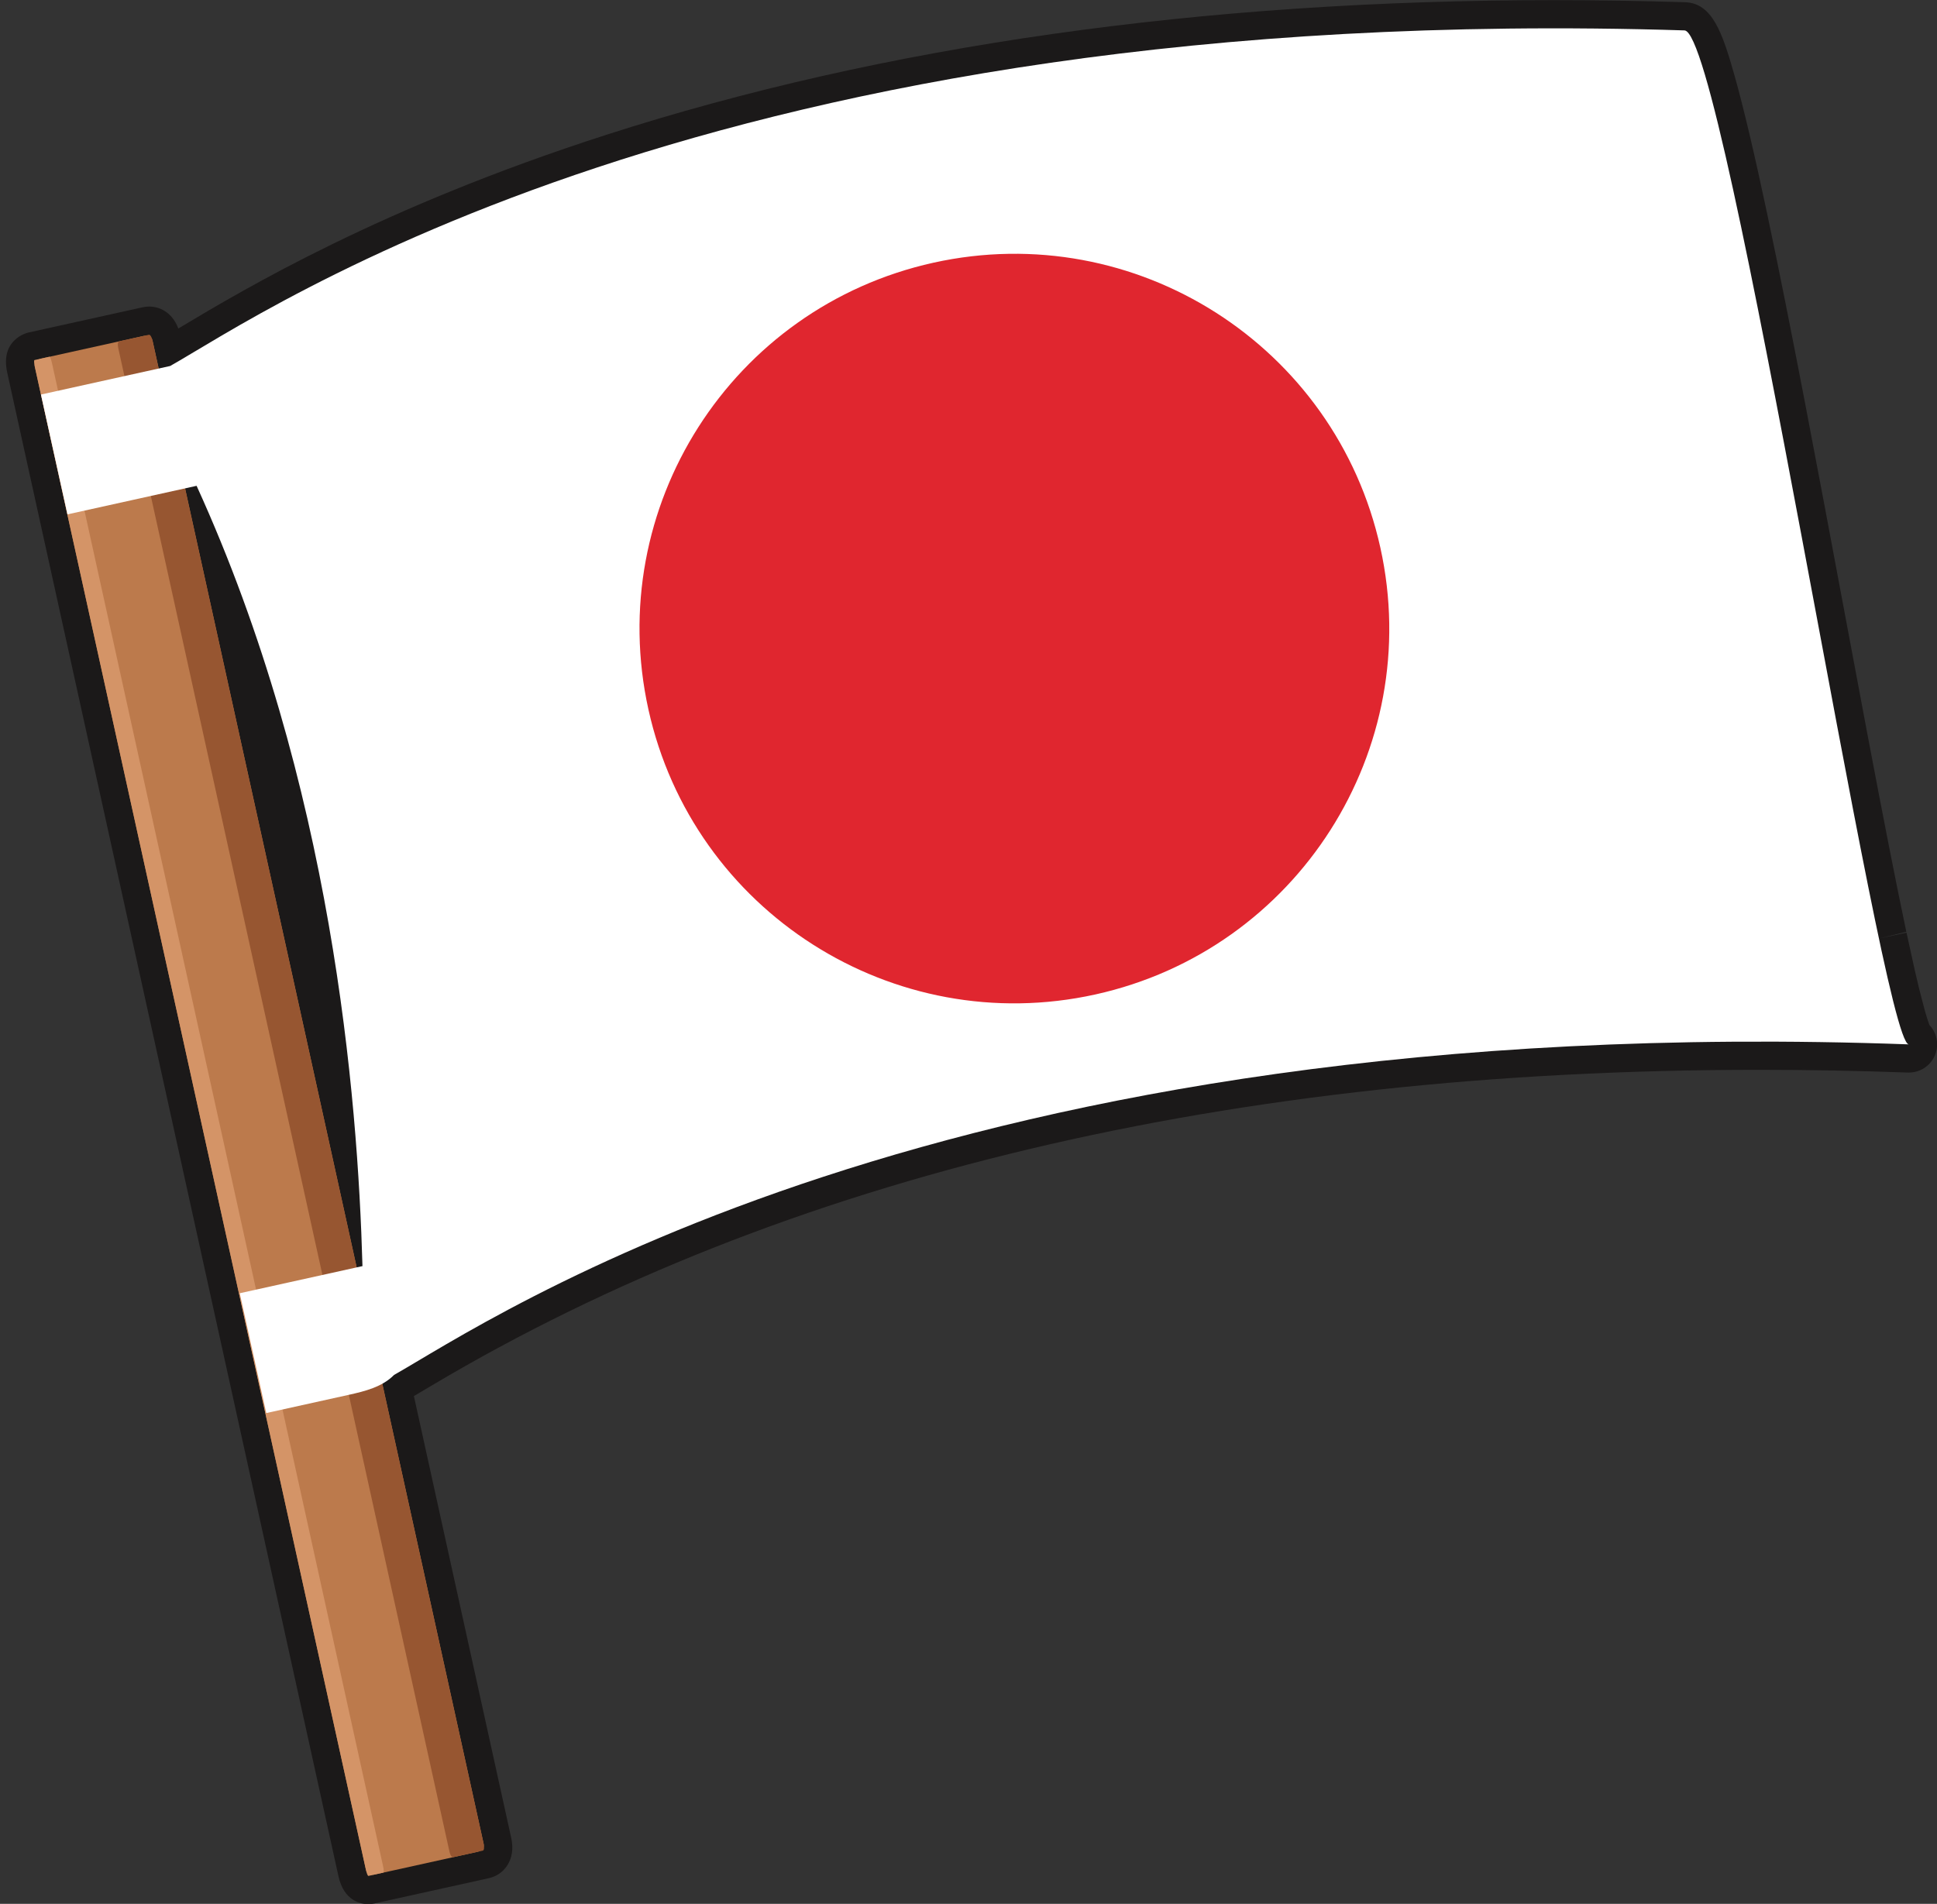
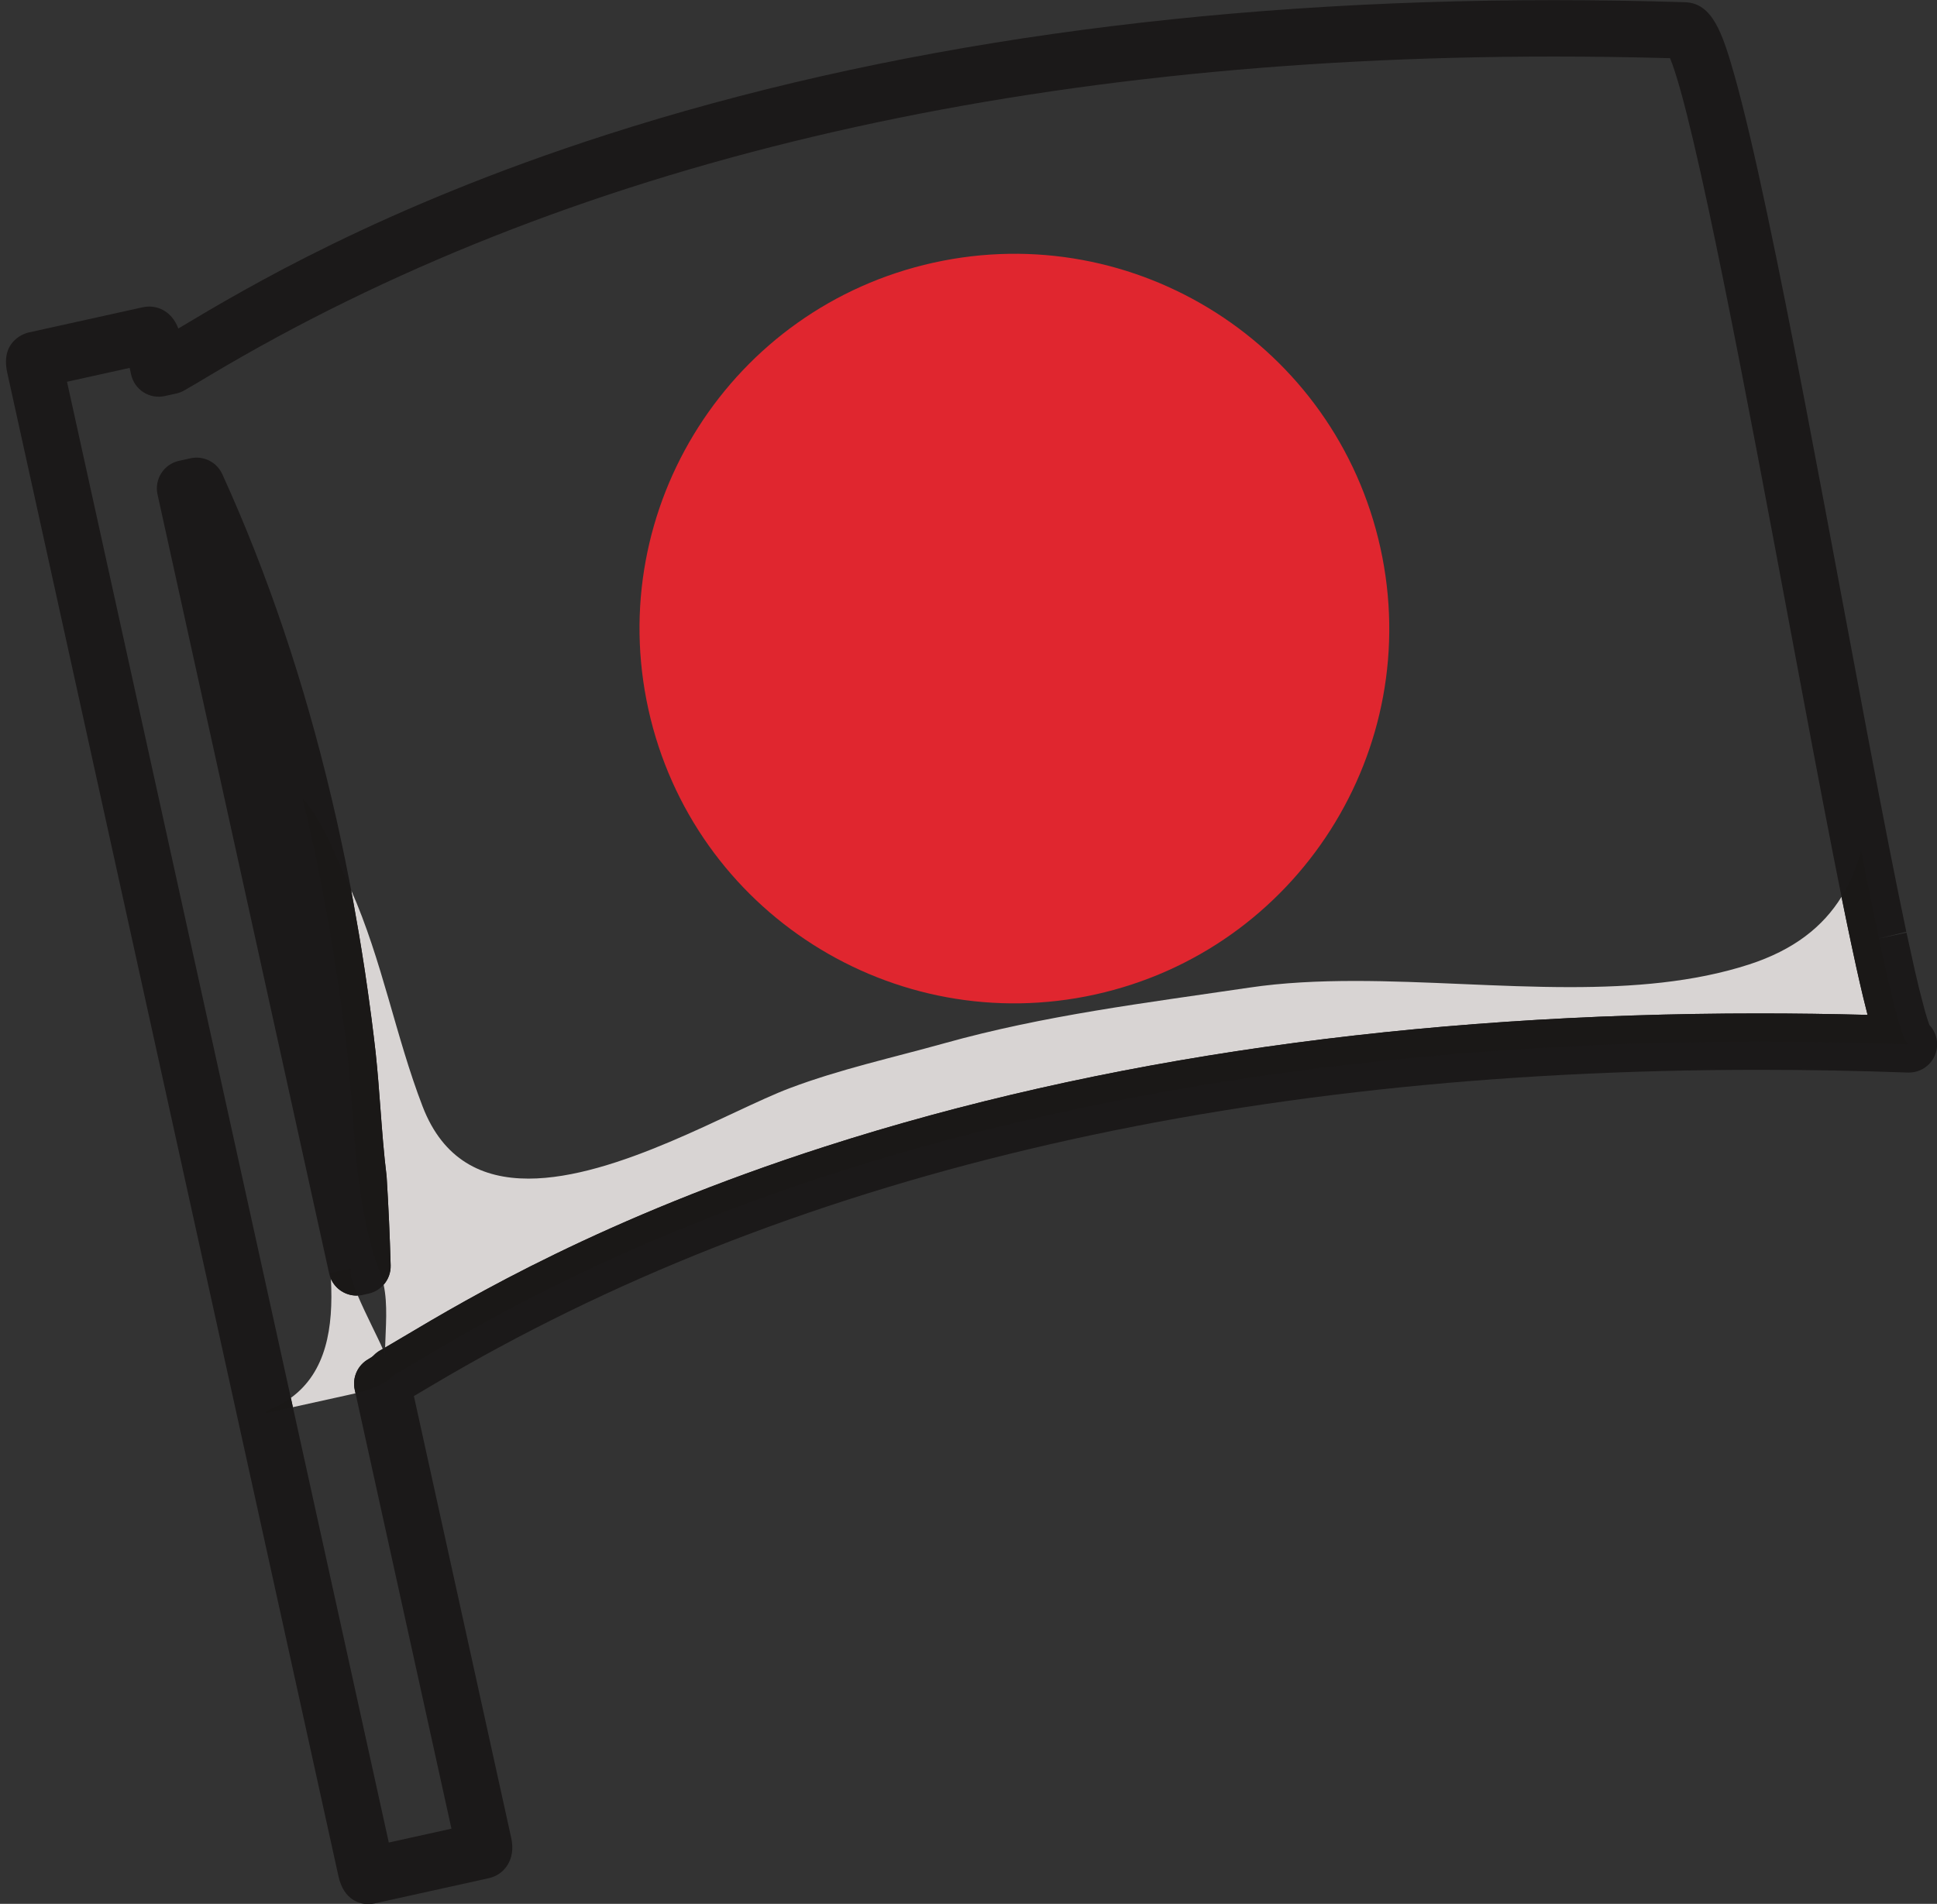
<svg xmlns="http://www.w3.org/2000/svg" fill="#000000" height="337.6" preserveAspectRatio="xMidYMid meet" version="1" viewBox="125.4 128.8 343.4 337.6" width="343.4" zoomAndPan="magnify">
  <rect x="125.4" y="128.8" width="343.4" height="337.6" fill="#333333" stroke="none" />
  <g>
    <g id="change1_1">
      <path d="M 188.633 358.543 C 187.684 358.543 186.75 358.273 185.941 357.758 C 184.82 357.043 184.035 355.914 183.75 354.617 L 153.328 216.477 C 152.734 213.781 154.438 211.113 157.129 210.52 L 159.176 210.066 C 161.48 209.559 163.824 210.73 164.805 212.875 C 172.793 230.398 179.309 249.715 184.172 270.289 C 184.473 271.555 184.766 272.824 185.055 274.094 C 185.188 274.684 185.312 275.266 185.441 275.852 C 185.691 276.977 185.934 278.109 186.172 279.242 C 186.316 279.93 186.461 280.621 186.602 281.309 C 186.805 282.301 187 283.293 187.195 284.285 L 187.656 286.66 C 187.777 287.312 187.895 287.965 188.016 288.613 L 188.105 289.117 C 188.773 292.789 189.391 296.457 189.934 300.016 L 190.109 301.141 C 190.289 302.355 190.465 303.551 190.629 304.738 L 190.789 305.891 C 190.961 307.117 191.129 308.348 191.285 309.562 L 191.316 309.824 C 191.559 311.703 191.781 313.566 191.992 315.414 C 192.355 318.809 192.609 322.191 192.852 325.461 C 193.145 329.352 193.445 333.371 193.922 337.227 C 193.934 337.324 193.941 337.426 193.949 337.523 C 194.273 342.695 194.512 347.961 194.656 353.176 C 194.727 355.574 193.078 357.68 190.738 358.195 L 189.711 358.426 C 189.352 358.504 188.992 358.543 188.633 358.543 M 137.281 196.496 L 194.328 455.531 L 205.434 453.074 L 188.289 375.238 C 187.812 373.078 188.812 370.863 190.746 369.793 C 191.152 369.566 191.457 369.348 191.676 369.125 C 192.008 368.781 192.391 368.488 192.809 368.254 C 193.898 367.641 195.262 366.828 196.914 365.848 C 208.414 359.008 232.348 344.773 271.73 332.098 C 320.363 316.445 376.066 308.508 437.293 308.508 C 443.602 308.508 450.035 308.594 456.492 308.766 L 455.707 305.613 C 455.508 304.785 455.32 303.988 455.129 303.156 L 454.852 301.93 L 454.828 301.824 L 454.793 301.668 L 454.77 301.559 L 454.562 300.637 L 454.535 300.523 L 453.586 296.125 C 452.672 291.82 451.645 286.773 450.449 280.672 C 448.039 268.402 445.352 254.031 442.508 238.82 C 435.406 200.852 425.824 149.609 421.473 139.117 C 414.586 138.926 407.652 138.828 400.875 138.828 C 305.547 138.828 225.332 157.879 162.461 195.445 C 160.645 196.531 159.211 197.391 158.016 198.059 C 157.586 198.301 157.129 198.477 156.648 198.582 L 154.609 199.031 C 153.316 199.316 151.957 199.078 150.84 198.363 C 149.723 197.648 148.934 196.52 148.648 195.227 L 148.387 194.039 L 137.281 196.496 M 190.703 466.453 C 189.438 466.453 186.387 465.969 185.402 461.496 L 126.676 194.844 C 125.391 188.961 130.223 187.816 130.426 187.77 L 150.73 183.281 C 151.086 183.203 151.477 183.16 151.84 183.16 C 154.184 183.16 156.133 184.656 157.012 187.055 C 157.117 186.988 157.223 186.926 157.332 186.863 C 168.91 179.945 193 165.547 232.859 152.715 C 282.082 136.863 338.609 128.828 400.875 128.828 C 408.527 128.828 416.375 128.953 424.195 129.195 C 428.953 129.406 430.734 134.492 432.914 142.23 C 434.508 147.883 436.398 155.895 438.695 166.715 C 442.906 186.559 447.699 212.195 452.336 236.984 C 455.176 252.176 457.859 266.52 460.262 278.746 C 461.449 284.801 462.465 289.801 463.363 294.031 L 458.504 295.219 L 463.395 294.18 L 464.863 300.855 C 465.062 301.727 465.242 302.492 465.418 303.223 L 465.453 303.383 L 465.66 304.234 L 465.688 304.332 L 466.57 307.73 L 466.598 307.832 L 466.766 308.418 L 466.797 308.535 L 467.008 309.23 L 467.043 309.348 L 467.363 310.309 L 467.418 310.457 L 467.457 310.566 C 468.305 311.461 468.82 312.668 468.82 313.996 C 468.82 316.758 466.586 318.992 463.824 318.996 L 463.621 318.992 C 454.777 318.672 445.918 318.508 437.293 318.508 C 343.586 318.508 264.43 337.328 202.023 374.441 C 200.789 375.176 199.711 375.816 198.777 376.359 L 216.035 454.73 C 216.902 458.629 214.707 461.266 212.09 461.844 L 211.242 462.031 L 211.152 462.055 L 191.793 466.332 C 191.438 466.41 191.066 466.453 190.703 466.453" fill="#1b1919" />
    </g>
    <g id="change2_1">
      <path d="M 177.324 378.328 L 176.965 376.684 C 183.25 372.105 184.527 364.25 184.066 355.578 C 184.461 356.469 185.109 357.227 185.941 357.758 C 186.75 358.273 187.684 358.543 188.633 358.543 C 188.695 358.543 188.762 358.539 188.828 358.539 C 190.23 361.84 192.379 365.957 193.258 368 C 193.102 368.086 192.953 368.172 192.809 368.254 C 192.391 368.488 192.008 368.781 191.676 369.125 C 191.457 369.348 191.152 369.566 190.746 369.793 C 188.812 370.863 187.812 373.078 188.289 375.238 L 188.43 375.867 C 188.031 375.961 187.637 376.051 187.246 376.137 C 184.254 376.797 180.711 377.578 177.324 378.328 M 193.672 367.762 C 193.777 364.137 194.168 360.141 193.414 356.617 C 194.227 355.695 194.695 354.477 194.656 353.176 C 194.512 347.961 194.273 342.695 193.949 337.523 C 193.941 337.426 193.934 337.324 193.922 337.227 C 193.445 333.371 193.145 329.352 192.852 325.461 C 192.609 322.191 192.355 318.809 191.992 315.414 C 191.781 313.566 191.559 311.703 191.316 309.824 L 191.285 309.562 C 191.129 308.348 190.961 307.117 190.789 305.891 L 190.629 304.738 C 190.465 303.551 190.289 302.355 190.109 301.141 L 189.934 300.016 C 189.391 296.457 188.773 292.789 188.105 289.117 L 188.016 288.613 C 187.895 287.965 187.777 287.312 187.656 286.66 L 187.652 286.652 C 193.18 299.164 195.531 312.562 200.324 325.012 C 203.98 334.5 210.914 337.801 219.094 337.801 C 234.734 337.801 254.914 325.73 265.367 321.777 C 274.316 318.391 283.645 316.363 292.754 313.816 C 310.668 308.812 328.375 306.672 346.859 303.934 C 352.852 303.043 359.145 302.75 365.602 302.75 C 371.836 302.75 378.219 303.023 384.621 303.297 C 391.023 303.57 397.453 303.844 403.773 303.844 C 414.879 303.844 425.664 303 435.438 299.84 C 443.488 297.234 448.613 293.086 451.871 287.832 C 452.488 290.887 453.055 293.633 453.586 296.125 L 454.535 300.523 L 454.562 300.637 L 454.77 301.559 L 454.793 301.668 L 454.828 301.824 L 454.852 301.93 L 455.129 303.156 C 455.32 303.988 455.508 304.785 455.707 305.613 L 456.492 308.766 C 450.035 308.594 443.602 308.508 437.293 308.508 C 376.066 308.508 320.363 316.445 271.73 332.098 C 232.348 344.773 208.414 359.008 196.914 365.848 C 195.672 366.586 194.594 367.227 193.672 367.762" fill="#d8d4d3" />
    </g>
    <g id="change3_1">
-       <path d="M 172.605 379.375 L 172.527 379.031 C 174.227 378.395 175.695 377.605 176.965 376.684 L 177.324 378.328 C 175.688 378.691 174.09 379.047 172.605 379.375 M 188.43 375.867 L 188.289 375.238 C 187.812 373.078 188.812 370.863 190.746 369.793 C 191.152 369.566 191.457 369.348 191.676 369.125 C 192.008 368.781 192.391 368.488 192.809 368.254 C 192.953 368.172 193.102 368.086 193.258 368 C 193.496 368.559 193.641 368.965 193.652 369.152 C 193.652 368.695 193.66 368.23 193.672 367.762 C 194.594 367.227 195.672 366.586 196.914 365.848 C 208.414 359.008 232.348 344.773 271.73 332.098 C 320.363 316.445 376.066 308.508 437.293 308.508 C 443.602 308.508 450.035 308.594 456.492 308.766 L 455.707 305.613 C 455.508 304.785 455.32 303.988 455.129 303.156 L 454.852 301.93 L 454.828 301.824 L 454.793 301.668 L 454.77 301.559 L 454.562 300.637 L 454.535 300.523 L 453.586 296.125 C 453.055 293.633 452.488 290.887 451.871 287.832 C 453.41 285.355 454.531 282.633 455.355 279.711 C 459.324 299.914 462.453 313.945 463.801 313.996 C 454.711 313.664 445.875 313.508 437.293 313.508 C 283.855 313.508 211.059 363.742 195.258 372.613 C 193.469 374.449 190.891 375.277 188.43 375.867 M 188.633 358.543 C 187.684 358.543 186.75 358.273 185.941 357.758 C 185.109 357.227 184.461 356.469 184.066 355.578 C 184.047 355.242 184.027 354.906 184.004 354.566 C 185.289 354.281 186.66 353.91 187.887 353.668 C 187.07 353.828 187.719 355.93 188.828 358.539 C 188.762 358.539 188.695 358.543 188.633 358.543 M 193.414 356.617 C 193.266 355.934 193.078 355.266 192.832 354.621 C 187.945 341.742 188.457 327.977 186.855 314.426 C 185.102 299.625 182.543 284.918 179.074 270.422 C 182.73 274.492 185.152 281.16 187.211 285.664 C 187.359 285.992 187.508 286.32 187.652 286.652 L 187.656 286.66 C 187.777 287.312 187.895 287.965 188.016 288.613 L 188.105 289.117 C 188.773 292.789 189.391 296.457 189.934 300.016 L 190.109 301.141 C 190.289 302.355 190.465 303.551 190.629 304.738 L 190.789 305.891 C 190.961 307.117 191.129 308.348 191.285 309.562 L 191.316 309.824 C 191.559 311.703 191.781 313.566 191.992 315.414 C 192.355 318.809 192.609 322.191 192.852 325.461 C 193.145 329.352 193.445 333.371 193.922 337.227 C 193.934 337.324 193.941 337.426 193.949 337.523 C 194.273 342.695 194.512 347.961 194.656 353.176 C 194.695 354.477 194.227 355.695 193.414 356.617" fill="#1a1817" />
+       <path d="M 172.605 379.375 L 172.527 379.031 C 174.227 378.395 175.695 377.605 176.965 376.684 L 177.324 378.328 C 175.688 378.691 174.09 379.047 172.605 379.375 M 188.43 375.867 L 188.289 375.238 C 187.812 373.078 188.812 370.863 190.746 369.793 C 191.152 369.566 191.457 369.348 191.676 369.125 C 192.008 368.781 192.391 368.488 192.809 368.254 C 192.953 368.172 193.102 368.086 193.258 368 C 193.496 368.559 193.641 368.965 193.652 369.152 C 193.652 368.695 193.66 368.23 193.672 367.762 C 194.594 367.227 195.672 366.586 196.914 365.848 C 208.414 359.008 232.348 344.773 271.73 332.098 C 320.363 316.445 376.066 308.508 437.293 308.508 C 443.602 308.508 450.035 308.594 456.492 308.766 L 455.707 305.613 C 455.508 304.785 455.32 303.988 455.129 303.156 L 454.852 301.93 L 454.828 301.824 L 454.793 301.668 L 454.77 301.559 L 454.562 300.637 L 454.535 300.523 L 453.586 296.125 C 453.055 293.633 452.488 290.887 451.871 287.832 C 453.41 285.355 454.531 282.633 455.355 279.711 C 459.324 299.914 462.453 313.945 463.801 313.996 C 454.711 313.664 445.875 313.508 437.293 313.508 C 283.855 313.508 211.059 363.742 195.258 372.613 C 193.469 374.449 190.891 375.277 188.43 375.867 M 188.633 358.543 C 187.684 358.543 186.75 358.273 185.941 357.758 C 185.109 357.227 184.461 356.469 184.066 355.578 C 184.047 355.242 184.027 354.906 184.004 354.566 C 185.289 354.281 186.66 353.91 187.887 353.668 C 187.07 353.828 187.719 355.93 188.828 358.539 C 188.762 358.539 188.695 358.543 188.633 358.543 M 193.414 356.617 C 193.266 355.934 193.078 355.266 192.832 354.621 C 187.945 341.742 188.457 327.977 186.855 314.426 C 185.102 299.625 182.543 284.918 179.074 270.422 C 182.73 274.492 185.152 281.16 187.211 285.664 C 187.359 285.992 187.508 286.32 187.652 286.652 L 187.656 286.66 C 187.777 287.312 187.895 287.965 188.016 288.613 L 188.105 289.117 C 188.773 292.789 189.391 296.457 189.934 300.016 L 190.109 301.141 C 190.289 302.355 190.465 303.551 190.629 304.738 C 190.961 307.117 191.129 308.348 191.285 309.562 L 191.316 309.824 C 191.559 311.703 191.781 313.566 191.992 315.414 C 192.355 318.809 192.609 322.191 192.852 325.461 C 193.145 329.352 193.445 333.371 193.922 337.227 C 193.934 337.324 193.941 337.426 193.949 337.523 C 194.273 342.695 194.512 347.961 194.656 353.176 C 194.695 354.477 194.227 355.695 193.414 356.617" fill="#1a1817" />
    </g>
    <g id="change4_1">
-       <path d="M 211.152 455.805 C 211.285 456.398 210.801 457.008 210.074 457.172 L 191.836 461.203 C 191.109 461.363 190.414 461.012 190.285 460.418 L 131.559 193.77 C 131.43 193.176 131.91 192.562 132.637 192.402 L 150.875 188.367 C 151.602 188.207 152.297 188.559 152.43 189.152 L 211.152 455.805" fill="#bc7a4c" />
-     </g>
+       </g>
    <g id="change5_1">
-       <path d="M 211.152 455.805 C 211.285 456.398 211.219 456.918 211.008 456.965 L 205.699 458.137 C 205.488 458.184 205.211 457.738 205.082 457.145 L 146.359 190.496 C 146.227 189.902 146.293 189.383 146.504 189.336 L 151.809 188.16 C 152.02 188.113 152.297 188.559 152.43 189.152 L 211.152 455.805" fill="#975631" />
-     </g>
+       </g>
    <g id="change6_1">
-       <path d="M 193.32 459.746 C 193.449 460.34 193.473 460.844 193.363 460.863 L 190.711 461.453 C 190.605 461.477 190.414 461.012 190.285 460.418 L 131.559 193.77 C 131.43 193.176 131.406 192.676 131.512 192.648 L 134.168 192.062 C 134.273 192.039 134.465 192.504 134.594 193.098 L 193.32 459.746" fill="#d49467" />
-     </g>
+       </g>
    <g id="change7_1">
-       <path d="M 424.039 134.191 C 251.672 128.812 171.965 184.5 155.57 193.699 L 132.664 198.762 L 137.363 220.012 L 160.254 214.949 C 184.316 267.734 188.816 323.254 189.66 353.316 L 167.906 358.125 L 172.605 379.375 C 177.156 378.367 182.809 377.117 187.246 376.137 C 190.039 375.52 193.18 374.746 195.258 372.613 C 211.945 363.246 292.172 307.762 463.801 313.996 C 458.973 313.82 431.336 134.516 424.039 134.191" fill="#ffffff" />
-     </g>
+       </g>
    <g id="change8_1">
      <path d="M 370.117 225.918 C 378.039 261.75 355.418 297.219 319.586 305.145 C 283.754 313.066 248.281 290.441 240.355 254.609 C 232.434 218.777 255.059 183.309 290.891 175.383 C 326.723 167.461 362.191 190.086 370.117 225.918" fill="#e0262f" />
    </g>
  </g>
</svg>